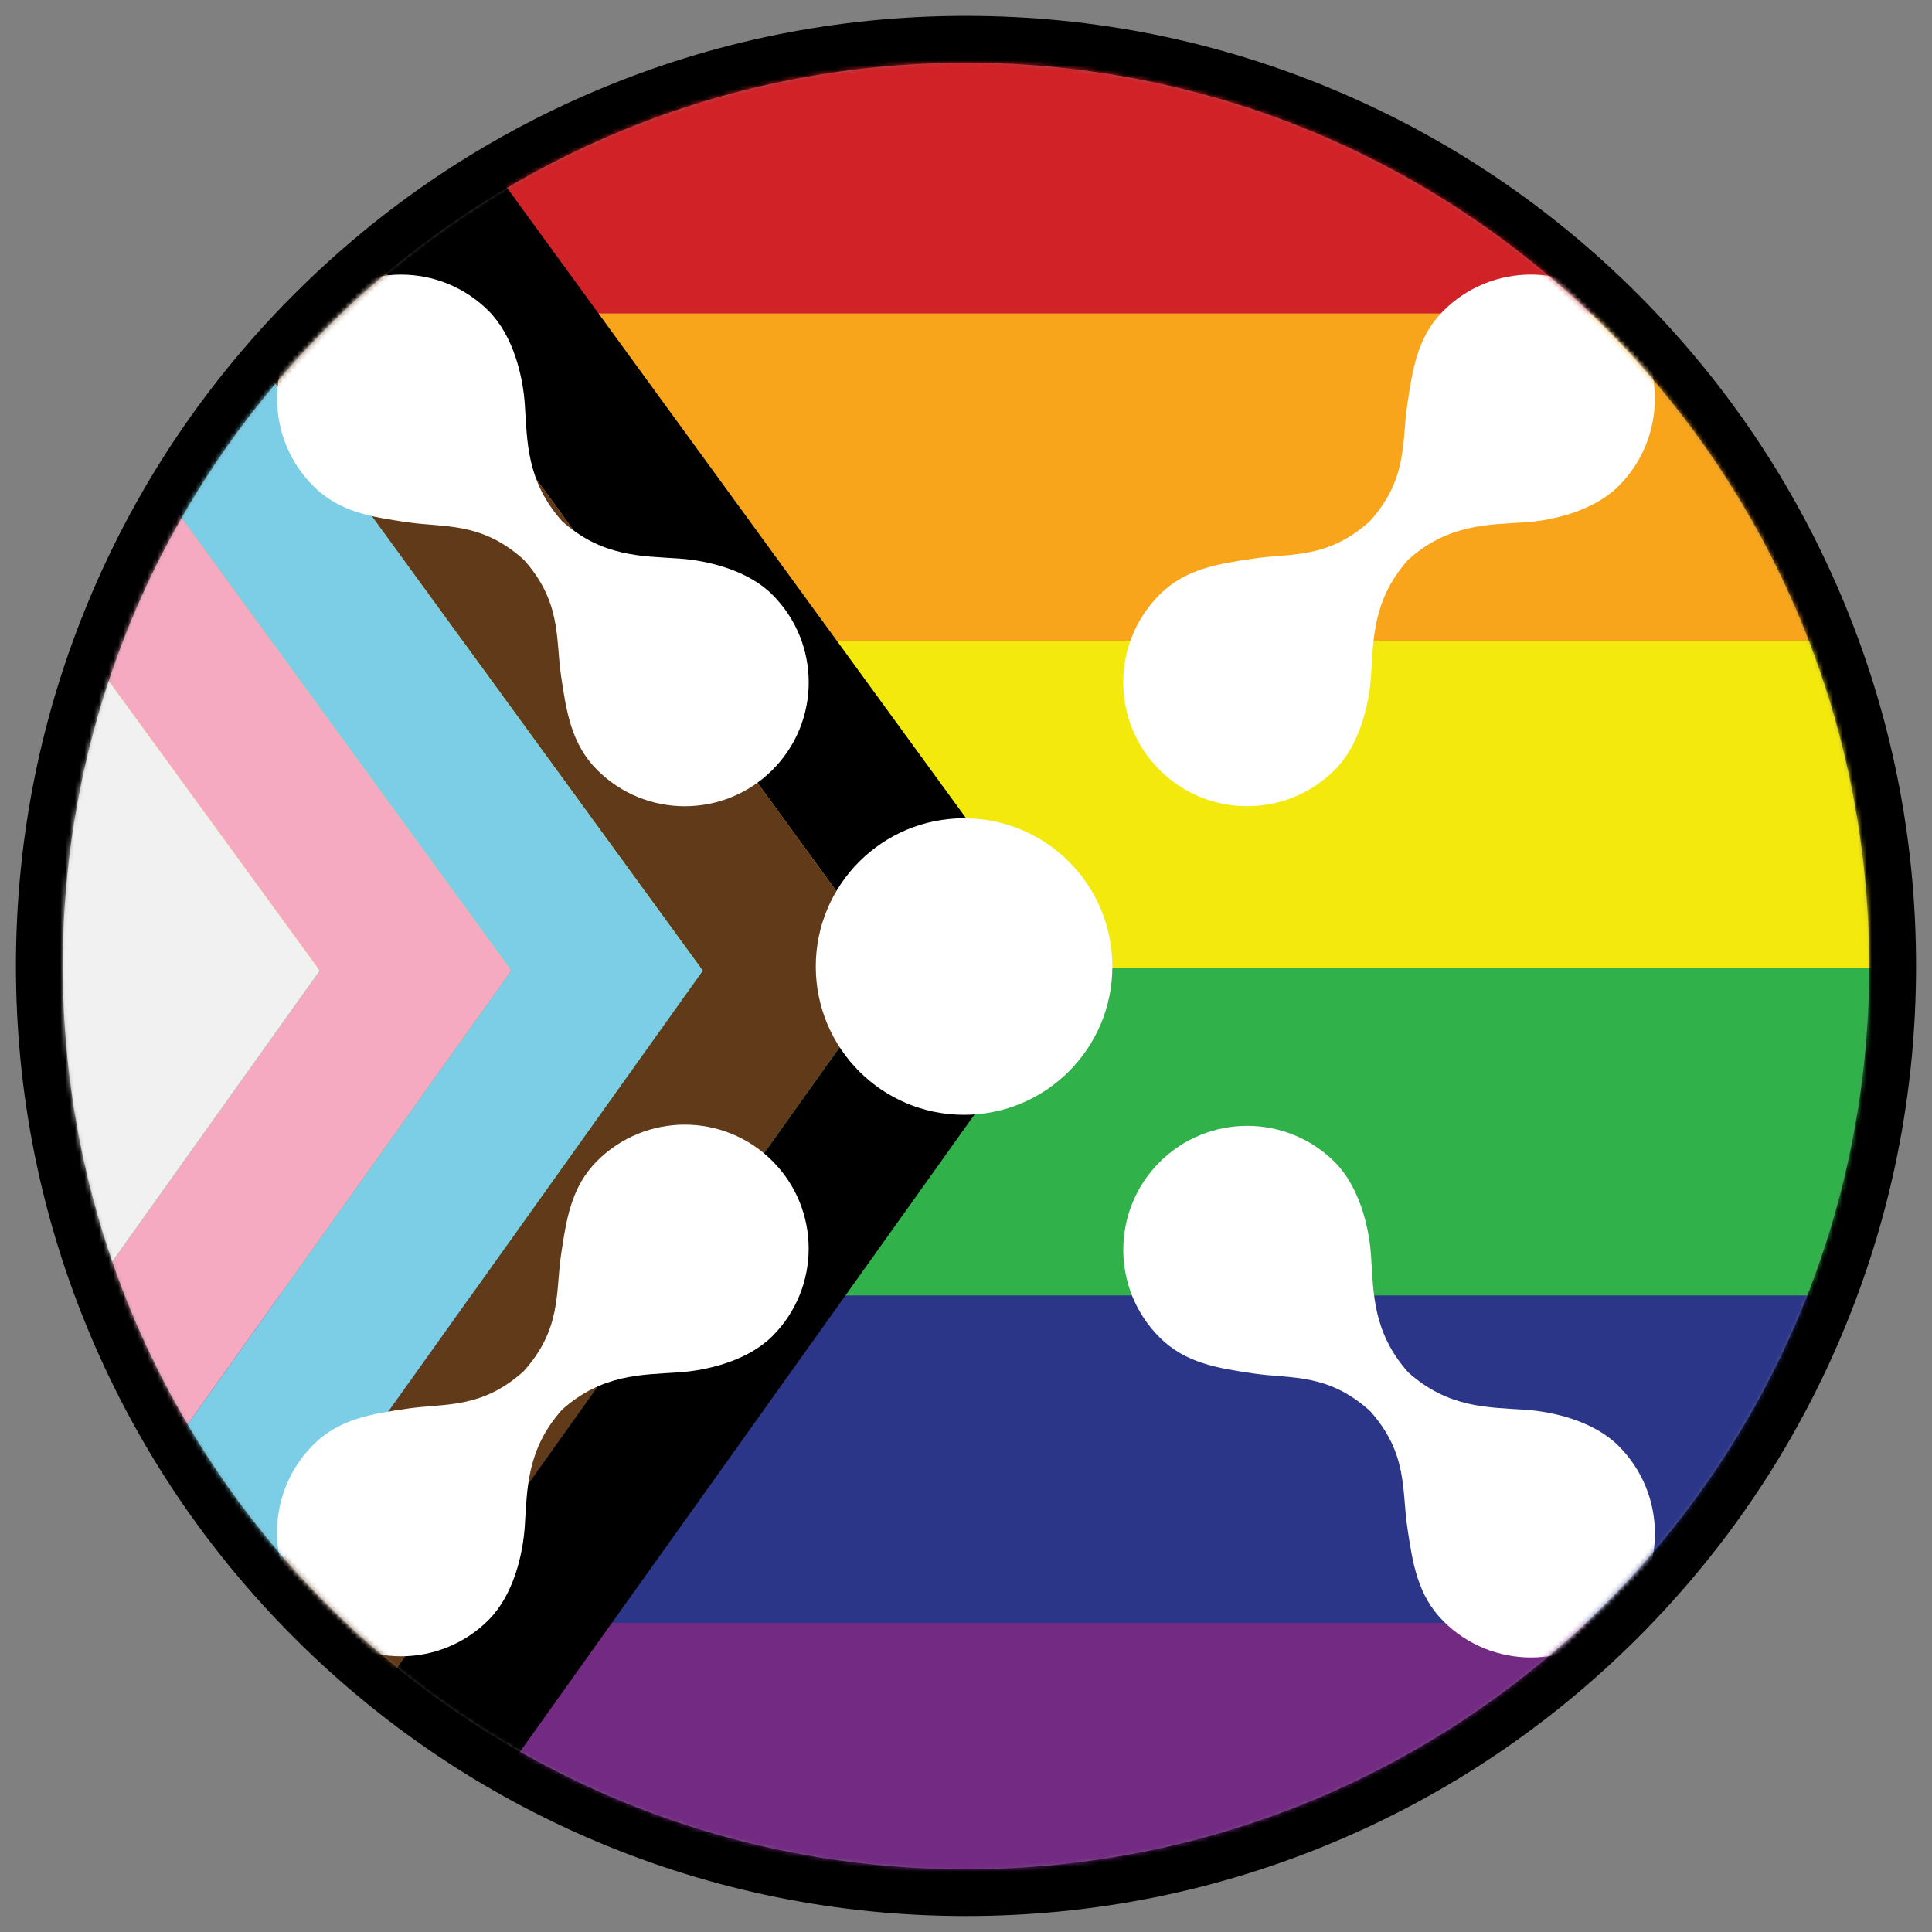
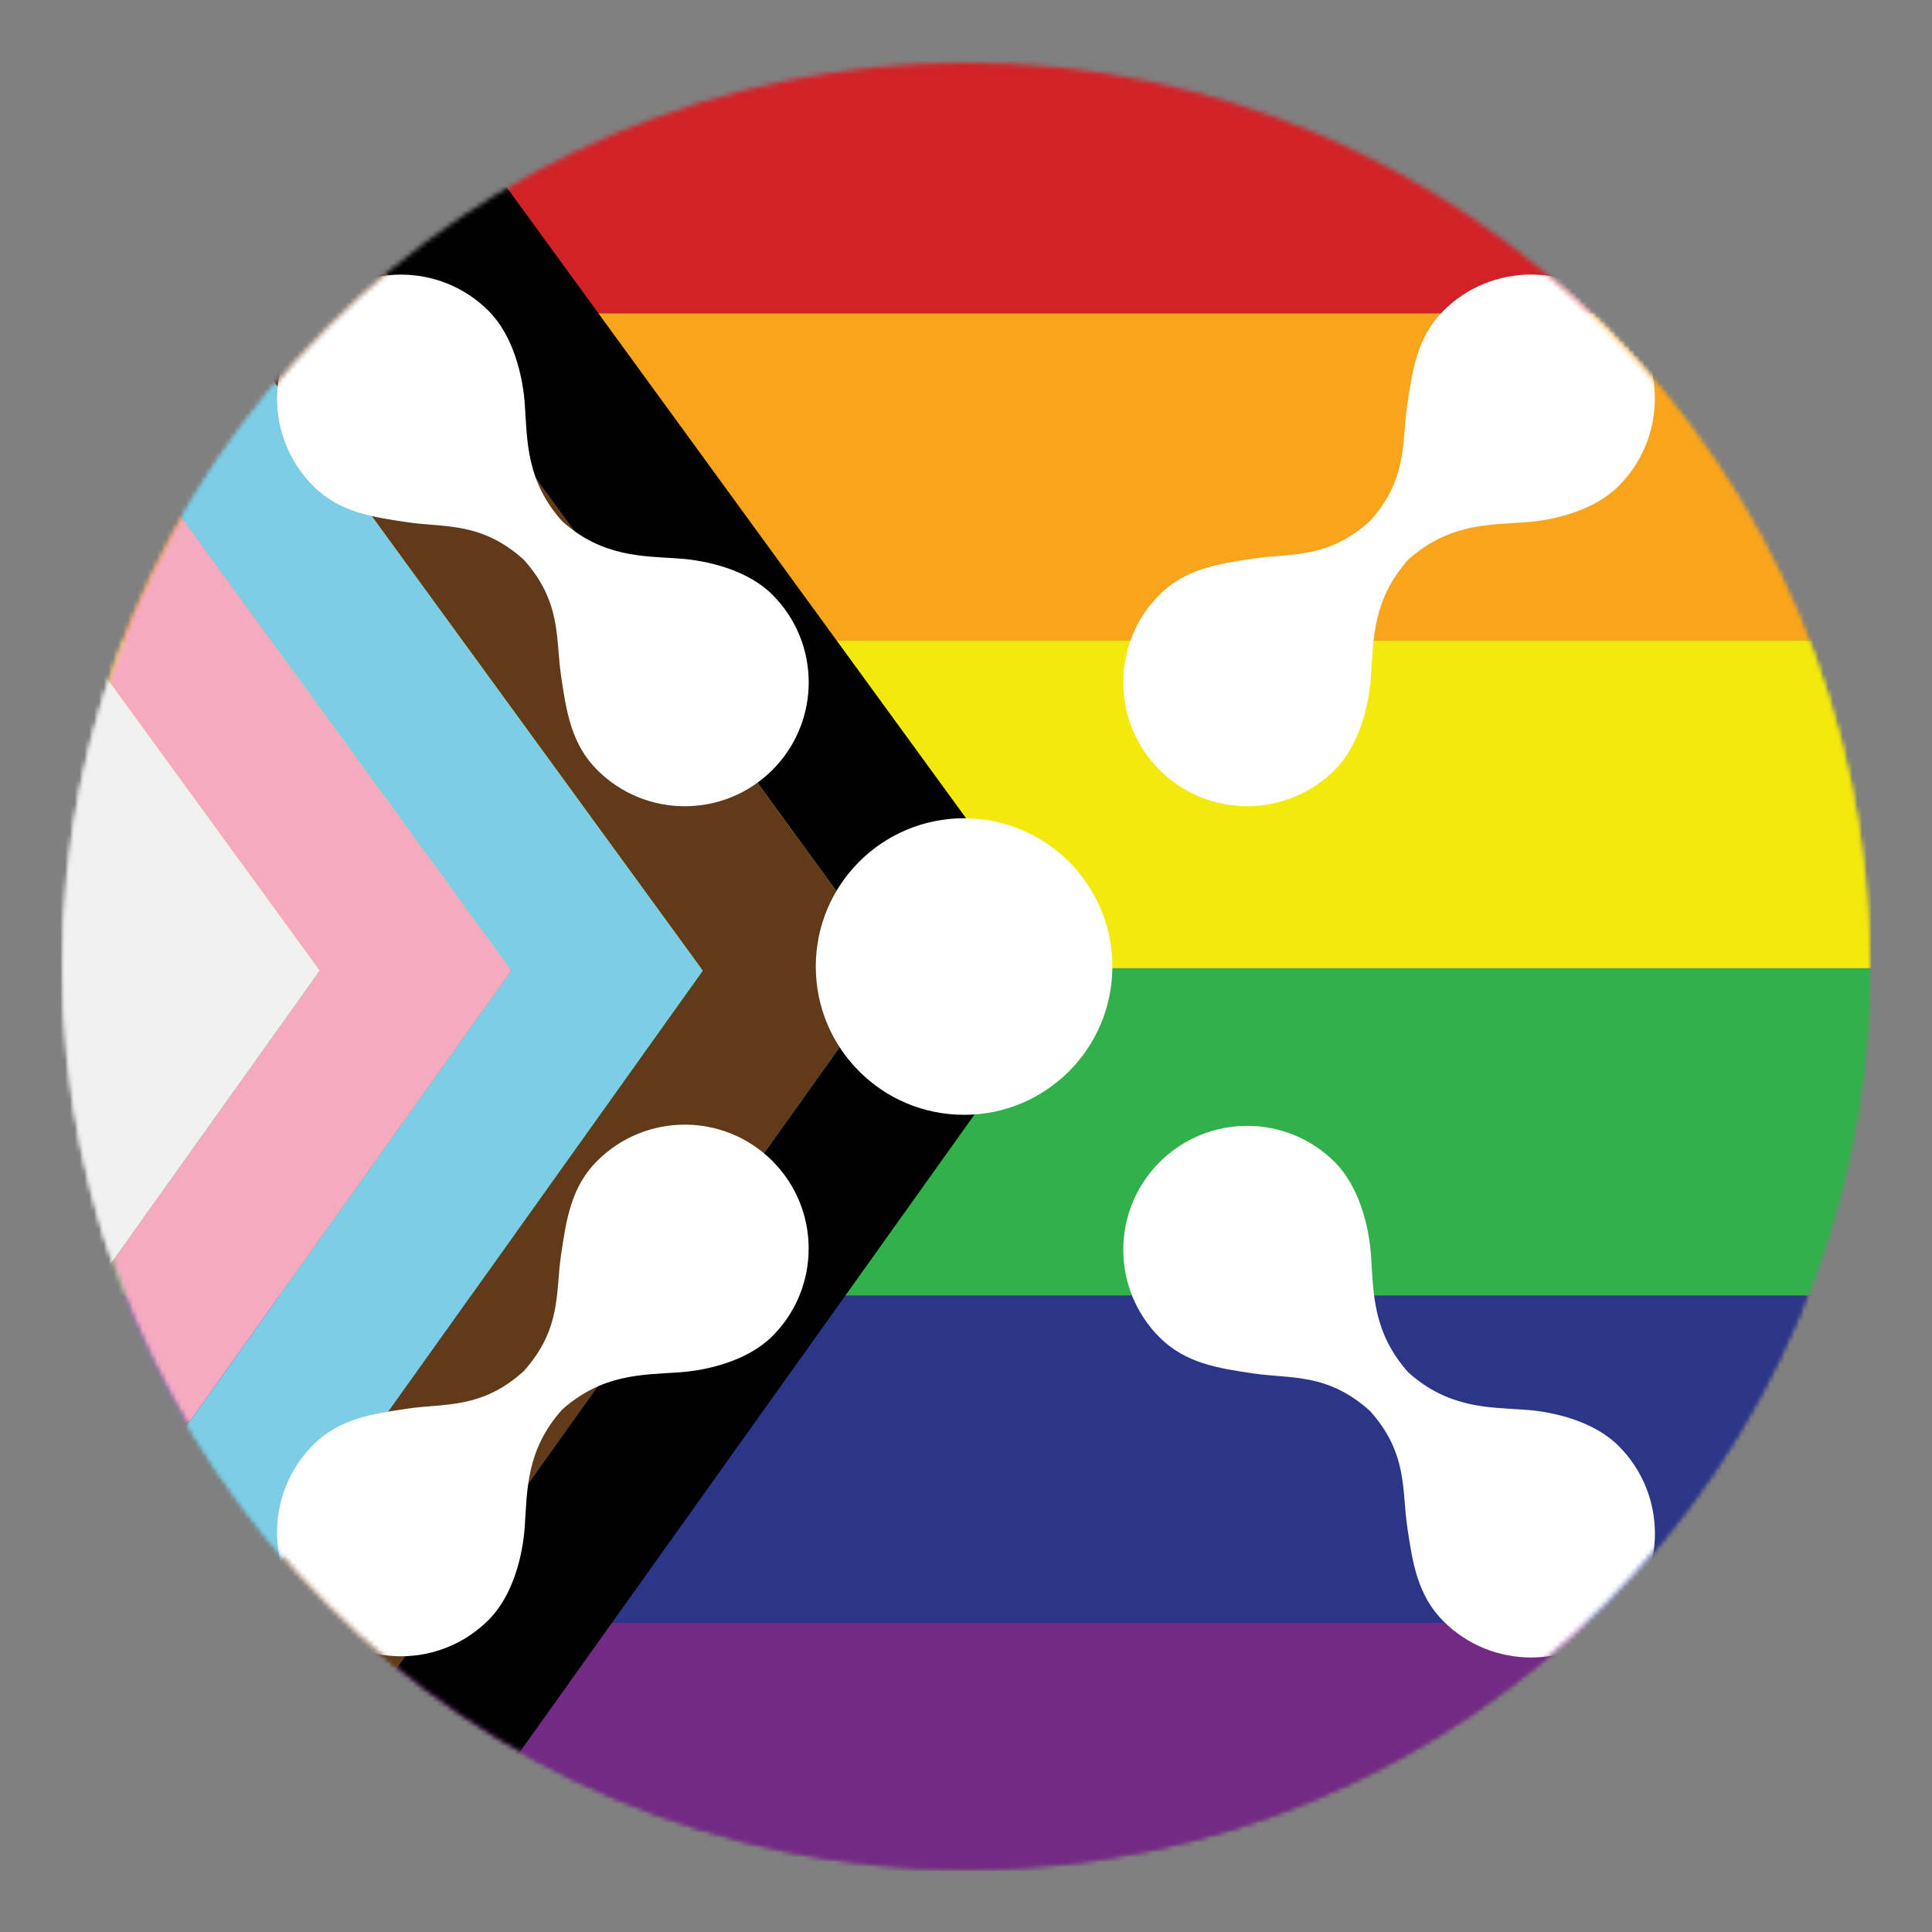
<svg xmlns="http://www.w3.org/2000/svg" width="400" height="400" viewBox="0 0 400 400" fill="none">
  <rect x="0" y="0" width="400" height="400" fill="#808080" stroke="none" />
  <mask id="mask0_1_1339" style="mask-type:luminance" maskUnits="userSpaceOnUse" x="13" y="13" width="374" height="374">
    <path d="M200 387C303.277 387 387 303.277 387 200C387 96.723 303.277 13 200 13C96.723 13 13 96.723 13 200C13 303.277 96.723 387 200 387Z" fill="white" />
  </mask>
  <g mask="url(#mask0_1_1339)">
-     <path d="M503.18 -2.86H-14.53V64.92H503.18V-2.86Z" fill="#D12228" />
    <path d="M503.18 64.91H-14.53V132.67H503.18V64.91Z" fill="#F8A51C" />
    <path d="M503.18 132.68H-14.53V200.46H503.18V132.68Z" fill="#F3E90C" />
    <path d="M503.18 200.46H-14.53V268.24H503.18V200.46Z" fill="#30B14A" />
    <path d="M503.18 268.23H-14.53V336.01H503.18V268.23Z" fill="#2B3688" />
    <path d="M503.18 336.01H-14.53V403.78H503.18V336.01Z" fill="#732A83" />
-     <path d="M74.57 -2.86L36.89 -2.64L185.15 200.97L40.86 403.26H78.71L223 200.97L74.57 -2.86Z" fill="black" />
    <path d="M36.89 -2.64L-2.6 -2.41L145.5 200.97L1.2 403.26H40.86L185.15 200.97L36.89 -2.64Z" fill="#603A19" />
    <path d="M-2.6 -2.41L-12.98 -2.35V37.79L105.85 200.97L-12.98 367.56V403.26H1.2L145.5 200.97L-2.6 -2.41Z" fill="#7BCEE6" />
-     <path d="M66.19 200.97L-12.98 311.97V367.56L105.85 200.97L-12.98 37.79V92.24L66.19 200.97Z" fill="#F5AAC2" />
    <path d="M-12.98 92.24V311.97L66.19 200.97L-12.98 92.24Z" fill="#F1F1F1" />
  </g>
  <mask id="mask1_1_1339" style="mask-type:luminance" maskUnits="userSpaceOnUse" x="13" y="13" width="374" height="374">
    <path d="M200 387C303.277 387 387 303.277 387 200C387 96.723 303.277 13 200 13C96.723 13 13 96.723 13 200C13 303.277 96.723 387 200 387Z" fill="white" />
  </mask>
  <g mask="url(#mask1_1_1339)">
    <path fill-rule="evenodd" clip-rule="evenodd" d="M108.42 283.9C99.65 291.79 92.07 290.5 84.36 291.64C76.9 292.74 70.22 293.77 64.87 299.12C54.85 309.14 54.85 325.39 64.87 335.4C74.89 345.42 91.13 345.42 101.15 335.4C106.25 330.3 108.25 321.99 108.65 315.99C109.16 308.39 108.96 300.15 116.37 291.86C124.67 284.45 132.9 284.65 140.5 284.14C146.5 283.74 154.81 281.73 159.91 276.64C169.93 266.62 169.93 250.38 159.91 240.36C149.89 230.34 133.65 230.34 123.63 240.36C118.28 245.71 117.25 252.39 116.15 259.85C115.02 267.56 116.3 275.14 108.41 283.91" fill="white" />
    <path fill-rule="evenodd" clip-rule="evenodd" d="M283.62 107.9C274.85 115.79 267.27 114.5 259.56 115.64C252.1 116.74 245.42 117.77 240.07 123.12C230.05 133.14 230.05 149.39 240.07 159.4C250.09 169.42 266.33 169.42 276.35 159.4C281.45 154.3 283.45 145.99 283.85 139.99C284.36 132.39 284.16 124.15 291.57 115.86C299.87 108.45 308.1 108.65 315.7 108.14C321.7 107.74 330.01 105.73 335.11 100.64C345.13 90.62 345.13 74.38 335.11 64.36C325.09 54.34 308.85 54.34 298.83 64.36C293.48 69.71 292.45 76.39 291.35 83.85C290.22 91.56 291.5 99.14 283.61 107.91" fill="white" />
    <path fill-rule="evenodd" clip-rule="evenodd" d="M283.62 292.1C291.51 300.87 290.22 308.45 291.36 316.16C292.46 323.62 293.49 330.3 298.84 335.65C308.86 345.67 325.11 345.67 335.12 335.65C345.14 325.63 345.14 309.39 335.12 299.37C330.02 294.27 321.71 292.27 315.71 291.87C308.11 291.36 299.87 291.56 291.58 284.15C284.17 275.85 284.37 267.62 283.86 260.02C283.46 254.02 281.45 245.71 276.36 240.61C266.34 230.59 250.1 230.59 240.08 240.61C230.06 250.63 230.06 266.87 240.08 276.89C245.43 282.24 252.11 283.27 259.57 284.37C267.28 285.5 274.86 284.22 283.63 292.11" fill="white" />
    <path fill-rule="evenodd" clip-rule="evenodd" d="M108.42 115.86C116.31 124.63 115.02 132.21 116.16 139.92C117.26 147.38 118.29 154.06 123.64 159.41C133.66 169.43 149.9 169.43 159.92 159.41C169.94 149.39 169.94 133.15 159.92 123.13C154.82 118.03 146.51 116.03 140.51 115.63C132.91 115.12 124.67 115.32 116.38 107.91C108.97 99.61 109.17 91.38 108.66 83.78C108.26 77.78 106.25 69.47 101.16 64.37C91.14 54.35 74.9 54.35 64.88 64.37C54.86 74.39 54.86 90.63 64.88 100.65C70.23 106 76.91 107.03 84.37 108.13C92.08 109.26 99.66 107.98 108.43 115.87" fill="white" />
    <path fill-rule="evenodd" clip-rule="evenodd" d="M199.6 230.81C216.55 230.81 230.3 217.07 230.3 200.11C230.3 183.15 216.56 169.41 199.6 169.41C182.64 169.41 168.9 183.15 168.9 200.11C168.9 217.07 182.64 230.81 199.6 230.81Z" fill="white" />
  </g>
-   <path d="M200 13C303.28 13 387 96.72 387 200C387 303.28 303.28 387 200 387C96.72 387 13 303.28 13 200C13 96.72 96.72 13 200 13ZM200 3.29C173.45 3.29 147.69 8.49 123.43 18.75C100 28.66 78.97 42.84 60.91 60.9C42.85 78.96 28.66 100 18.76 123.42C8.5 147.68 3.3 173.44 3.3 199.99C3.3 226.54 8.5 252.3 18.76 276.56C28.67 299.99 42.85 321.02 60.91 339.08C78.97 357.14 100.01 371.33 123.43 381.23C147.69 391.49 173.45 396.69 200 396.69C226.55 396.69 252.31 391.49 276.57 381.23C300 371.32 321.03 357.14 339.09 339.08C357.15 321.02 371.34 299.98 381.24 276.56C391.5 252.3 396.7 226.54 396.7 199.99C396.7 173.44 391.5 147.68 381.24 123.42C371.33 99.99 357.15 78.96 339.09 60.9C321.03 42.84 299.99 28.65 276.57 18.75C252.31 8.49 226.55 3.29 200 3.29Z" fill="black" />
  <mask id="mask2_1_1339" style="mask-type:luminance" maskUnits="userSpaceOnUse" x="13" y="13" width="374" height="374">
    <path d="M200 387C303.277 387 387 303.277 387 200C387 96.723 303.277 13 200 13C96.723 13 13 96.723 13 200C13 303.277 96.723 387 200 387Z" fill="white" />
  </mask>
  <g mask="url(#mask2_1_1339)">
    <path d="M503.18 -2.86H-14.53V64.92H503.18V-2.86Z" fill="#D12228" />
    <path d="M503.18 64.91H-14.53V132.67H503.18V64.91Z" fill="#F8A51C" />
    <path d="M503.18 132.68H-14.53V200.46H503.18V132.68Z" fill="#F3E90C" />
    <path d="M503.18 200.46H-14.53V268.24H503.18V200.46Z" fill="#30B14A" />
    <path d="M503.18 268.23H-14.53V336.01H503.18V268.23Z" fill="#2B3688" />
    <path d="M503.18 336.01H-14.53V403.78H503.18V336.01Z" fill="#732A83" />
    <path d="M74.57 -2.86L36.89 -2.64L185.15 200.97L40.86 403.26H78.71L223 200.97L74.57 -2.86Z" fill="black" />
    <path d="M36.89 -2.64L-2.6 -2.41L145.5 200.97L1.2 403.26H40.86L185.15 200.97L36.89 -2.64Z" fill="#603A19" />
    <path d="M-2.6 -2.41L-12.98 -2.35V37.79L105.85 200.97L-12.98 367.56V403.26H1.2L145.5 200.97L-2.6 -2.41Z" fill="#7BCEE6" />
    <path d="M66.19 200.97L-12.98 311.97V367.56L105.85 200.97L-12.98 37.79V92.24L66.19 200.97Z" fill="#F5AAC2" />
    <path d="M-12.98 92.24V311.97L66.19 200.97L-12.98 92.24Z" fill="#F1F1F1" />
  </g>
  <mask id="mask3_1_1339" style="mask-type:luminance" maskUnits="userSpaceOnUse" x="13" y="13" width="374" height="374">
    <path d="M200 387C303.277 387 387 303.277 387 200C387 96.723 303.277 13 200 13C96.723 13 13 96.723 13 200C13 303.277 96.723 387 200 387Z" fill="white" />
  </mask>
  <g mask="url(#mask3_1_1339)">
    <path fill-rule="evenodd" clip-rule="evenodd" d="M108.42 283.9C99.65 291.79 92.07 290.5 84.36 291.64C76.9 292.74 70.22 293.77 64.87 299.12C54.85 309.14 54.85 325.39 64.87 335.4C74.89 345.42 91.13 345.42 101.15 335.4C106.25 330.3 108.25 321.99 108.65 315.99C109.16 308.39 108.96 300.15 116.37 291.86C124.67 284.45 132.9 284.65 140.5 284.14C146.5 283.74 154.81 281.73 159.91 276.64C169.93 266.62 169.93 250.38 159.91 240.36C149.89 230.34 133.65 230.34 123.63 240.36C118.28 245.71 117.25 252.39 116.15 259.85C115.02 267.56 116.3 275.14 108.41 283.91" fill="white" />
    <path fill-rule="evenodd" clip-rule="evenodd" d="M283.62 107.9C274.85 115.79 267.27 114.5 259.56 115.64C252.1 116.74 245.42 117.77 240.07 123.12C230.05 133.14 230.05 149.39 240.07 159.4C250.09 169.42 266.33 169.42 276.35 159.4C281.45 154.3 283.45 145.99 283.85 139.99C284.36 132.39 284.16 124.15 291.57 115.86C299.87 108.45 308.1 108.65 315.7 108.14C321.7 107.74 330.01 105.73 335.11 100.64C345.13 90.62 345.13 74.38 335.11 64.36C325.09 54.34 308.85 54.34 298.83 64.36C293.48 69.71 292.45 76.39 291.35 83.85C290.22 91.56 291.5 99.14 283.61 107.91" fill="white" />
    <path fill-rule="evenodd" clip-rule="evenodd" d="M283.62 292.1C291.51 300.87 290.22 308.45 291.36 316.16C292.46 323.62 293.49 330.3 298.84 335.65C308.86 345.67 325.11 345.67 335.12 335.65C345.14 325.63 345.14 309.39 335.12 299.37C330.02 294.27 321.71 292.27 315.71 291.87C308.11 291.36 299.87 291.56 291.58 284.15C284.17 275.85 284.37 267.62 283.86 260.02C283.46 254.02 281.45 245.71 276.36 240.61C266.34 230.59 250.1 230.59 240.08 240.61C230.06 250.63 230.06 266.87 240.08 276.89C245.43 282.24 252.11 283.27 259.57 284.37C267.28 285.5 274.86 284.22 283.63 292.11" fill="white" />
    <path fill-rule="evenodd" clip-rule="evenodd" d="M108.42 115.86C116.31 124.63 115.02 132.21 116.16 139.92C117.26 147.38 118.29 154.06 123.64 159.41C133.66 169.43 149.9 169.43 159.92 159.41C169.94 149.39 169.94 133.15 159.92 123.13C154.82 118.03 146.51 116.03 140.51 115.63C132.91 115.12 124.67 115.32 116.38 107.91C108.97 99.61 109.17 91.38 108.66 83.78C108.26 77.78 106.25 69.47 101.16 64.37C91.14 54.35 74.9 54.35 64.88 64.37C54.86 74.39 54.86 90.63 64.88 100.65C70.23 106 76.91 107.03 84.37 108.13C92.08 109.26 99.66 107.98 108.43 115.87" fill="white" />
    <path fill-rule="evenodd" clip-rule="evenodd" d="M199.6 230.81C216.55 230.81 230.3 217.07 230.3 200.11C230.3 183.15 216.56 169.41 199.6 169.41C182.64 169.41 168.9 183.15 168.9 200.11C168.9 217.07 182.64 230.81 199.6 230.81Z" fill="white" />
  </g>
</svg>